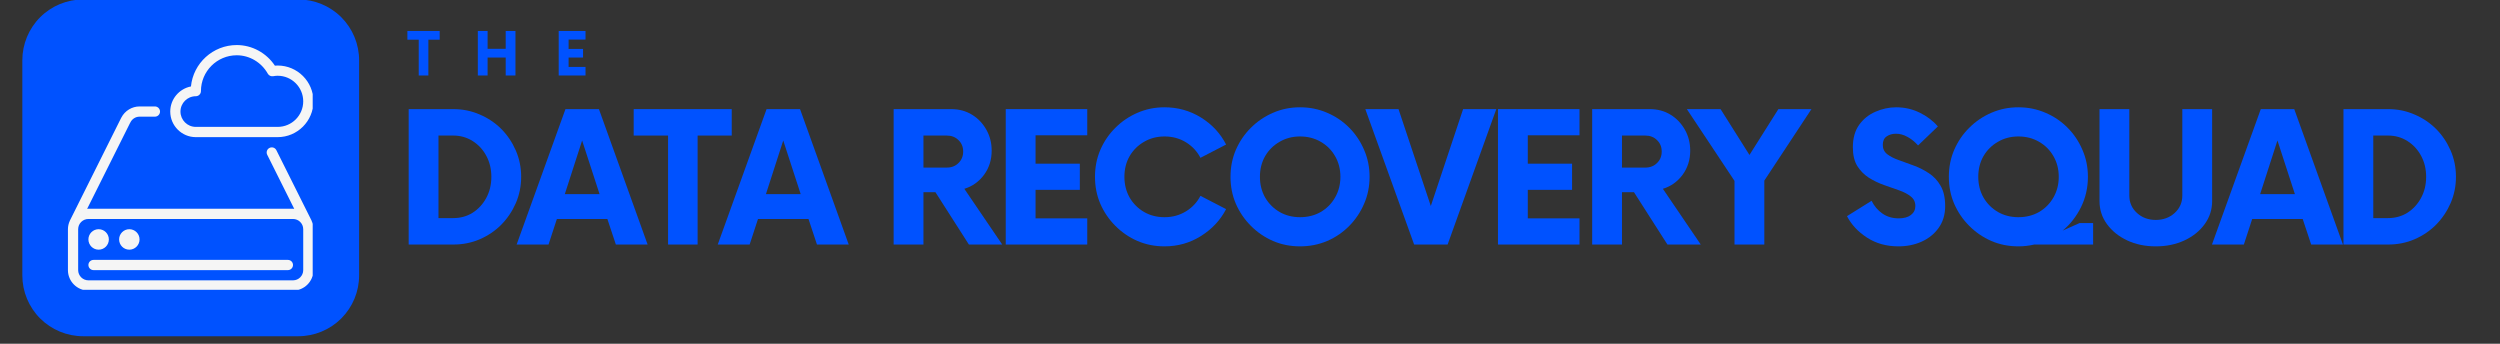
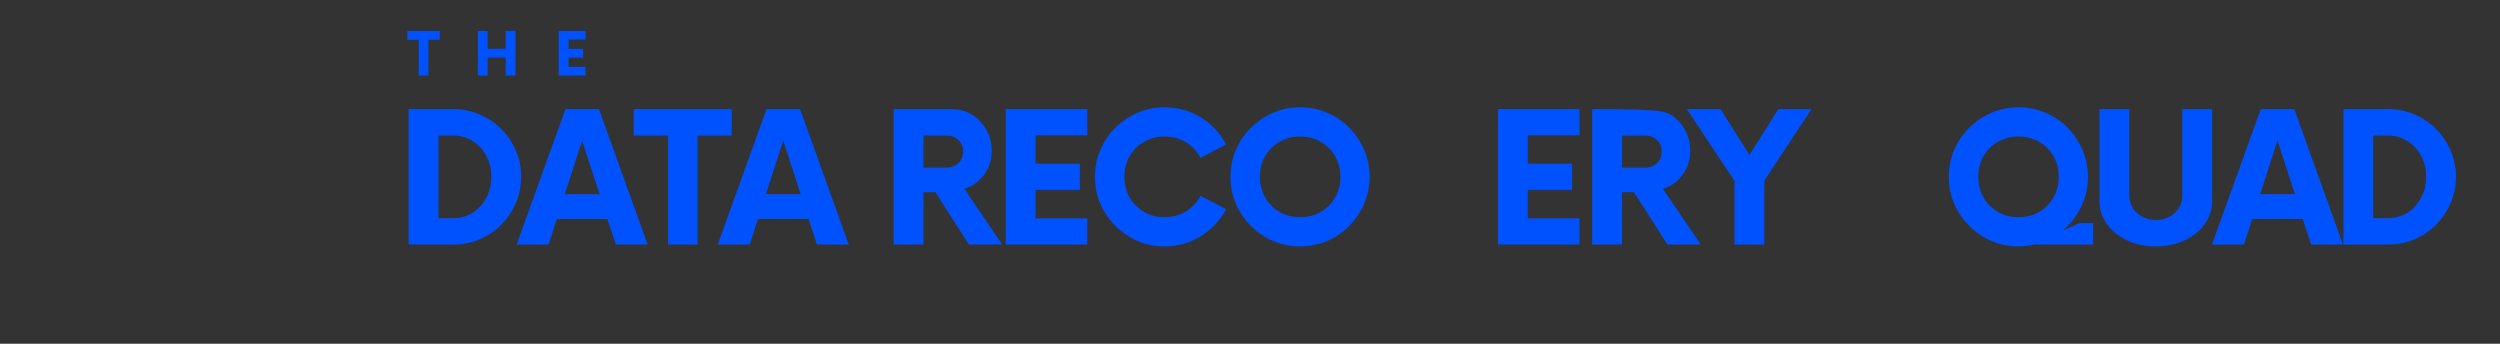
<svg xmlns="http://www.w3.org/2000/svg" width="400" zoomAndPan="magnify" viewBox="0 0 300 41.25" height="55" preserveAspectRatio="xMidYMid meet" version="1.0">
  <rect x="0" y="0" width="300" height="41.25" fill="#333333" stroke="none" />
  <defs>
    <g />
    <clipPath id="3bd3646614">
-       <path d="M 2.68 0 L 43.094 0 L 43.094 40.348 L 2.68 40.348 Z M 2.68 0 " clip-rule="nonzero" />
-     </clipPath>
+       </clipPath>
    <clipPath id="bf1fb6ea5f">
-       <path d="M 9.98 -0.066 L 35.793 -0.066 C 37.73 -0.066 39.586 0.703 40.957 2.07 C 42.324 3.441 43.094 5.297 43.094 7.234 L 43.094 33.047 C 43.094 34.984 42.324 36.84 40.957 38.211 C 39.586 39.578 37.73 40.348 35.793 40.348 L 9.98 40.348 C 8.043 40.348 6.188 39.578 4.816 38.211 C 3.449 36.84 2.68 34.984 2.68 33.047 L 2.68 7.234 C 2.68 5.297 3.449 3.441 4.816 2.07 C 6.188 0.703 8.043 -0.066 9.98 -0.066 Z M 9.98 -0.066 " clip-rule="nonzero" />
-     </clipPath>
+       </clipPath>
    <clipPath id="7ba2321ff1">
-       <path d="M 8.152 5.406 L 37.523 5.406 L 37.523 34.777 L 8.152 34.777 Z M 8.152 5.406 " clip-rule="nonzero" />
-     </clipPath>
+       </clipPath>
  </defs>
  <g clip-path="url(#3bd3646614)">
    <g clip-path="url(#bf1fb6ea5f)">
      <path fill="#0052ff" d="M 2.68 -0.066 L 43.094 -0.066 L 43.094 40.348 L 2.68 40.348 Z M 2.68 -0.066 " fill-opacity="1" fill-rule="nonzero" />
    </g>
  </g>
  <g clip-path="url(#7ba2321ff1)">
    <path fill="#f5f5f5" d="M 23.496 16.457 L 33.32 16.457 C 35.688 16.457 37.613 14.527 37.613 12.16 C 37.613 9.789 35.688 7.863 33.32 7.863 C 33.207 7.863 33.098 7.867 32.988 7.879 C 31.965 6.344 30.246 5.406 28.41 5.406 C 25.551 5.406 23.191 7.586 22.914 10.375 C 21.5 10.648 20.43 11.895 20.43 13.387 C 20.43 15.078 21.805 16.457 23.496 16.457 Z M 23.496 11.547 C 23.836 11.547 24.113 11.27 24.113 10.934 C 24.113 8.562 26.039 6.633 28.41 6.633 C 29.945 6.633 31.371 7.48 32.137 8.844 C 32.266 9.07 32.52 9.188 32.781 9.145 C 32.957 9.113 33.137 9.09 33.32 9.09 C 35.012 9.09 36.387 10.465 36.387 12.16 C 36.387 13.852 35.012 15.227 33.32 15.227 L 23.496 15.227 C 22.484 15.227 21.656 14.402 21.656 13.387 C 21.656 12.371 22.484 11.547 23.496 11.547 Z M 15.52 29.961 C 16.195 29.961 16.746 29.41 16.746 28.73 C 16.746 28.055 16.195 27.504 15.52 27.504 C 14.84 27.504 14.293 28.055 14.293 28.73 C 14.293 29.41 14.84 29.961 15.52 29.961 Z M 11.836 29.961 C 12.516 29.961 13.062 29.41 13.062 28.73 C 13.062 28.055 12.516 27.504 11.836 27.504 C 11.16 27.504 10.609 28.055 10.609 28.73 C 10.609 29.41 11.16 29.961 11.836 29.961 Z M 37.387 26.469 L 33.164 18.023 C 33.012 17.719 32.645 17.598 32.34 17.75 C 32.039 17.898 31.914 18.27 32.066 18.57 L 35.309 25.062 C 35.262 25.062 35.211 25.047 35.16 25.047 L 10.609 25.047 C 10.559 25.047 10.512 25.062 10.457 25.062 L 15.594 14.785 C 15.613 14.762 15.629 14.73 15.641 14.703 C 15.848 14.27 16.273 14 16.746 14 L 18.59 14 C 18.926 14 19.203 13.727 19.203 13.387 C 19.203 13.047 18.926 12.773 18.59 12.773 L 16.746 12.773 C 15.836 12.773 14.988 13.293 14.566 14.102 C 14.555 14.125 14.539 14.148 14.527 14.172 L 8.387 26.469 C 8.379 26.477 8.383 26.484 8.379 26.492 C 8.238 26.801 8.152 27.141 8.152 27.504 L 8.152 32.414 C 8.152 33.766 9.254 34.867 10.609 34.867 L 35.16 34.867 C 36.516 34.867 37.613 33.766 37.613 32.414 L 37.613 27.504 C 37.613 27.141 37.531 26.801 37.391 26.492 C 37.387 26.484 37.387 26.477 37.387 26.469 Z M 36.387 32.414 C 36.387 33.09 35.836 33.641 35.16 33.641 L 10.609 33.641 C 9.934 33.641 9.379 33.09 9.379 32.414 L 9.379 27.504 C 9.379 26.824 9.934 26.277 10.609 26.277 L 35.16 26.277 C 35.836 26.277 36.387 26.824 36.387 27.504 Z M 34.547 31.188 L 11.223 31.188 C 10.883 31.188 10.609 31.461 10.609 31.801 C 10.609 32.137 10.883 32.414 11.223 32.414 L 34.547 32.414 C 34.887 32.414 35.16 32.137 35.16 31.801 C 35.16 31.461 34.887 31.188 34.547 31.188 Z M 34.547 31.188 " fill-opacity="1" fill-rule="nonzero" />
  </g>
  <g fill="#0052ff" fill-opacity="1">
    <g transform="translate(47.446, 29.344)">
      <g>
        <path d="M 1.594 0 L 1.594 -16.25 L 6.969 -16.25 C 8.082 -16.25 9.129 -16.035 10.109 -15.609 C 11.098 -15.191 11.961 -14.613 12.703 -13.875 C 13.441 -13.133 14.023 -12.27 14.453 -11.281 C 14.879 -10.301 15.094 -9.25 15.094 -8.125 C 15.094 -7.008 14.879 -5.957 14.453 -4.969 C 14.023 -3.988 13.441 -3.125 12.703 -2.375 C 11.961 -1.633 11.098 -1.051 10.109 -0.625 C 9.129 -0.207 8.082 0 6.969 0 Z M 5.172 -3.172 L 6.938 -3.172 C 7.801 -3.172 8.578 -3.383 9.266 -3.812 C 9.953 -4.25 10.5 -4.844 10.906 -5.594 C 11.312 -6.344 11.516 -7.188 11.516 -8.125 C 11.516 -9.062 11.312 -9.906 10.906 -10.656 C 10.5 -11.406 9.953 -11.992 9.266 -12.422 C 8.578 -12.859 7.801 -13.078 6.938 -13.078 L 5.172 -13.078 Z M 5.172 -3.172 " />
      </g>
    </g>
  </g>
  <g fill="#0052ff" fill-opacity="1">
    <g transform="translate(62.355, 29.344)">
      <g>
        <path d="M 11.547 0 L 10.531 -3.062 L 4.469 -3.062 L 3.469 0 L -0.359 0 L 5.5 -16.25 L 9.516 -16.25 L 15.359 0 Z M 5.422 -6.047 L 9.594 -6.047 L 7.5 -12.484 Z M 5.422 -6.047 " />
      </g>
    </g>
  </g>
  <g fill="#0052ff" fill-opacity="1">
    <g transform="translate(76.182, 29.344)">
      <g>
        <path d="M 11.625 -16.25 L 11.625 -13.078 L 7.531 -13.078 L 7.531 0 L 3.984 0 L 3.984 -13.078 L -0.141 -13.078 L -0.141 -16.25 Z M 11.625 -16.25 " />
      </g>
    </g>
  </g>
  <g fill="#0052ff" fill-opacity="1">
    <g transform="translate(86.489, 29.344)">
      <g>
        <path d="M 11.547 0 L 10.531 -3.062 L 4.469 -3.062 L 3.469 0 L -0.359 0 L 5.5 -16.25 L 9.516 -16.25 L 15.359 0 Z M 5.422 -6.047 L 9.594 -6.047 L 7.5 -12.484 Z M 5.422 -6.047 " />
      </g>
    </g>
  </g>
  <g fill="#0052ff" fill-opacity="1">
    <g transform="translate(100.316, 29.344)">
      <g />
    </g>
  </g>
  <g fill="#0052ff" fill-opacity="1">
    <g transform="translate(105.642, 29.344)">
      <g>
        <path d="M 10.078 -6.688 L 14.625 0 L 10.625 0 L 6.609 -6.281 L 5.172 -6.281 L 5.172 0 L 1.594 0 L 1.594 -16.25 L 8.5 -16.25 C 9.445 -16.25 10.281 -16.023 11 -15.578 C 11.719 -15.141 12.289 -14.539 12.719 -13.781 C 13.145 -13.031 13.359 -12.191 13.359 -11.266 C 13.359 -10.16 13.051 -9.191 12.438 -8.359 C 11.82 -7.535 11.035 -6.977 10.078 -6.688 Z M 7.969 -9.234 C 8.539 -9.234 9.008 -9.414 9.375 -9.781 C 9.75 -10.145 9.938 -10.602 9.938 -11.156 C 9.938 -11.719 9.75 -12.176 9.375 -12.531 C 9.008 -12.895 8.539 -13.078 7.969 -13.078 L 5.172 -13.078 L 5.172 -9.234 Z M 7.969 -9.234 " />
      </g>
    </g>
  </g>
  <g fill="#0052ff" fill-opacity="1">
    <g transform="translate(118.954, 29.344)">
      <g>
        <path d="M 11.516 -13.109 L 5.312 -13.109 L 5.312 -9.703 L 10.625 -9.703 L 10.625 -6.562 L 5.312 -6.562 L 5.312 -3.141 L 11.516 -3.141 L 11.516 0 L 1.734 0 L 1.734 -16.25 L 11.516 -16.25 Z M 11.516 -13.109 " />
      </g>
    </g>
  </g>
  <g fill="#0052ff" fill-opacity="1">
    <g transform="translate(130.398, 29.344)">
      <g>
        <path d="M 9.344 0.219 C 8.188 0.219 7.109 0.004 6.109 -0.422 C 5.109 -0.859 4.223 -1.461 3.453 -2.234 C 2.68 -3.004 2.078 -3.891 1.641 -4.891 C 1.211 -5.891 1 -6.969 1 -8.125 C 1 -9.281 1.211 -10.359 1.641 -11.359 C 2.078 -12.367 2.68 -13.254 3.453 -14.016 C 4.223 -14.785 5.109 -15.383 6.109 -15.812 C 7.109 -16.25 8.188 -16.469 9.344 -16.469 C 10.945 -16.469 12.41 -16.055 13.734 -15.234 C 15.055 -14.41 16.055 -13.332 16.734 -12 L 13.656 -10.406 C 13.258 -11.176 12.68 -11.797 11.922 -12.266 C 11.16 -12.734 10.301 -12.969 9.344 -12.969 C 8.438 -12.969 7.617 -12.754 6.891 -12.328 C 6.16 -11.91 5.582 -11.336 5.156 -10.609 C 4.738 -9.879 4.531 -9.051 4.531 -8.125 C 4.531 -7.207 4.738 -6.379 5.156 -5.641 C 5.582 -4.91 6.16 -4.332 6.891 -3.906 C 7.617 -3.488 8.438 -3.281 9.344 -3.281 C 10.301 -3.281 11.16 -3.516 11.922 -3.984 C 12.68 -4.453 13.258 -5.07 13.656 -5.844 L 16.734 -4.25 C 16.055 -2.938 15.055 -1.863 13.734 -1.031 C 12.41 -0.195 10.945 0.219 9.344 0.219 Z M 9.344 0.219 " />
      </g>
    </g>
  </g>
  <g fill="#0052ff" fill-opacity="1">
    <g transform="translate(146.661, 29.344)">
      <g>
        <path d="M 9.344 0.219 C 8.188 0.219 7.109 0.004 6.109 -0.422 C 5.109 -0.859 4.223 -1.461 3.453 -2.234 C 2.68 -3.004 2.078 -3.891 1.641 -4.891 C 1.211 -5.891 1 -6.969 1 -8.125 C 1 -9.281 1.211 -10.359 1.641 -11.359 C 2.078 -12.367 2.68 -13.254 3.453 -14.016 C 4.223 -14.785 5.109 -15.383 6.109 -15.812 C 7.109 -16.25 8.188 -16.469 9.344 -16.469 C 10.5 -16.469 11.582 -16.25 12.594 -15.812 C 13.602 -15.383 14.488 -14.785 15.25 -14.016 C 16.008 -13.254 16.602 -12.367 17.031 -11.359 C 17.469 -10.359 17.688 -9.281 17.688 -8.125 C 17.688 -6.969 17.469 -5.891 17.031 -4.891 C 16.602 -3.891 16.008 -3.004 15.25 -2.234 C 14.488 -1.461 13.602 -0.859 12.594 -0.422 C 11.582 0.004 10.5 0.219 9.344 0.219 Z M 9.344 -3.281 C 10.27 -3.281 11.098 -3.488 11.828 -3.906 C 12.555 -4.332 13.129 -4.91 13.547 -5.641 C 13.973 -6.379 14.188 -7.207 14.188 -8.125 C 14.188 -9.051 13.973 -9.879 13.547 -10.609 C 13.129 -11.336 12.555 -11.91 11.828 -12.328 C 11.098 -12.754 10.27 -12.969 9.344 -12.969 C 8.438 -12.969 7.617 -12.754 6.891 -12.328 C 6.16 -11.91 5.582 -11.336 5.156 -10.609 C 4.738 -9.879 4.531 -9.051 4.531 -8.125 C 4.531 -7.207 4.738 -6.379 5.156 -5.641 C 5.582 -4.91 6.16 -4.332 6.891 -3.906 C 7.617 -3.488 8.438 -3.281 9.344 -3.281 Z M 9.344 -3.281 " />
      </g>
    </g>
  </g>
  <g fill="#0052ff" fill-opacity="1">
    <g transform="translate(164.197, 29.344)">
      <g>
-         <path d="M 11.375 -16.25 L 15.359 -16.25 L 9.516 0 L 5.5 0 L -0.359 -16.25 L 3.625 -16.25 L 7.5 -4.625 Z M 11.375 -16.25 " />
-       </g>
+         </g>
    </g>
  </g>
  <g fill="#0052ff" fill-opacity="1">
    <g transform="translate(178.023, 29.344)">
      <g>
        <path d="M 11.516 -13.109 L 5.312 -13.109 L 5.312 -9.703 L 10.625 -9.703 L 10.625 -6.562 L 5.312 -6.562 L 5.312 -3.141 L 11.516 -3.141 L 11.516 0 L 1.734 0 L 1.734 -16.25 L 11.516 -16.25 Z M 11.516 -13.109 " />
      </g>
    </g>
  </g>
  <g fill="#0052ff" fill-opacity="1">
    <g transform="translate(189.467, 29.344)">
      <g>
-         <path d="M 10.078 -6.688 L 14.625 0 L 10.625 0 L 6.609 -6.281 L 5.172 -6.281 L 5.172 0 L 1.594 0 L 1.594 -16.25 L 8.5 -16.25 C 9.445 -16.25 10.281 -16.023 11 -15.578 C 11.719 -15.141 12.289 -14.539 12.719 -13.781 C 13.145 -13.031 13.359 -12.191 13.359 -11.266 C 13.359 -10.16 13.051 -9.191 12.438 -8.359 C 11.82 -7.535 11.035 -6.977 10.078 -6.688 Z M 7.969 -9.234 C 8.539 -9.234 9.008 -9.414 9.375 -9.781 C 9.75 -10.145 9.938 -10.602 9.938 -11.156 C 9.938 -11.719 9.75 -12.176 9.375 -12.531 C 9.008 -12.895 8.539 -13.078 7.969 -13.078 L 5.172 -13.078 L 5.172 -9.234 Z M 7.969 -9.234 " />
+         <path d="M 10.078 -6.688 L 14.625 0 L 10.625 0 L 6.609 -6.281 L 5.172 -6.281 L 5.172 0 L 1.594 0 L 1.594 -16.25 C 9.445 -16.25 10.281 -16.023 11 -15.578 C 11.719 -15.141 12.289 -14.539 12.719 -13.781 C 13.145 -13.031 13.359 -12.191 13.359 -11.266 C 13.359 -10.16 13.051 -9.191 12.438 -8.359 C 11.82 -7.535 11.035 -6.977 10.078 -6.688 Z M 7.969 -9.234 C 8.539 -9.234 9.008 -9.414 9.375 -9.781 C 9.75 -10.145 9.938 -10.602 9.938 -11.156 C 9.938 -11.719 9.75 -12.176 9.375 -12.531 C 9.008 -12.895 8.539 -13.078 7.969 -13.078 L 5.172 -13.078 L 5.172 -9.234 Z M 7.969 -9.234 " />
      </g>
    </g>
  </g>
  <g fill="#0052ff" fill-opacity="1">
    <g transform="translate(202.78, 29.344)">
      <g>
        <path d="M 14.594 -16.25 L 8.938 -7.672 L 8.938 0 L 5.359 0 L 5.359 -7.641 L -0.359 -16.25 L 3.688 -16.25 L 7.156 -10.75 L 10.625 -16.25 Z M 14.594 -16.25 " />
      </g>
    </g>
  </g>
  <g fill="#0052ff" fill-opacity="1">
    <g transform="translate(215.875, 29.344)">
      <g />
    </g>
  </g>
  <g fill="#0052ff" fill-opacity="1">
    <g transform="translate(221.201, 29.344)">
      <g>
-         <path d="M 6.609 0.219 C 5.18 0.219 3.926 -0.129 2.844 -0.828 C 1.758 -1.535 0.957 -2.395 0.438 -3.406 L 3.391 -5.25 C 3.691 -4.625 4.125 -4.113 4.688 -3.719 C 5.25 -3.332 5.898 -3.141 6.641 -3.141 C 7.266 -3.141 7.754 -3.273 8.109 -3.547 C 8.461 -3.816 8.641 -4.176 8.641 -4.625 C 8.641 -5.102 8.457 -5.484 8.094 -5.766 C 7.738 -6.055 7.273 -6.301 6.703 -6.5 C 6.129 -6.695 5.52 -6.91 4.875 -7.141 C 4.238 -7.367 3.633 -7.66 3.062 -8.016 C 2.5 -8.379 2.035 -8.848 1.672 -9.422 C 1.316 -10.004 1.141 -10.754 1.141 -11.672 C 1.141 -12.754 1.391 -13.648 1.891 -14.359 C 2.398 -15.066 3.055 -15.594 3.859 -15.938 C 4.66 -16.289 5.488 -16.469 6.344 -16.469 C 7.352 -16.469 8.289 -16.254 9.156 -15.828 C 10.02 -15.41 10.75 -14.859 11.344 -14.172 L 8.969 -11.891 C 8.57 -12.336 8.145 -12.68 7.688 -12.922 C 7.238 -13.172 6.781 -13.297 6.312 -13.297 C 5.875 -13.297 5.5 -13.188 5.188 -12.969 C 4.883 -12.758 4.734 -12.422 4.734 -11.953 C 4.734 -11.484 4.914 -11.109 5.281 -10.828 C 5.645 -10.555 6.109 -10.32 6.672 -10.125 C 7.242 -9.926 7.844 -9.707 8.469 -9.469 C 9.102 -9.238 9.707 -8.93 10.281 -8.547 C 10.852 -8.172 11.316 -7.672 11.672 -7.047 C 12.035 -6.43 12.219 -5.617 12.219 -4.609 C 12.219 -3.598 11.957 -2.727 11.438 -2 C 10.926 -1.281 10.242 -0.727 9.391 -0.344 C 8.547 0.031 7.617 0.219 6.609 0.219 Z M 6.609 0.219 " />
-       </g>
+         </g>
    </g>
  </g>
  <g fill="#0052ff" fill-opacity="1">
    <g transform="translate(232.862, 29.344)">
      <g>
        <path d="M 18.312 -2.578 L 18.312 0 L 11.25 0 C 10.613 0.145 9.977 0.219 9.344 0.219 C 8.188 0.219 7.109 0.004 6.109 -0.422 C 5.109 -0.859 4.223 -1.461 3.453 -2.234 C 2.68 -3.004 2.078 -3.891 1.641 -4.891 C 1.211 -5.891 1 -6.969 1 -8.125 C 1 -9.281 1.211 -10.359 1.641 -11.359 C 2.078 -12.367 2.68 -13.254 3.453 -14.016 C 4.223 -14.785 5.109 -15.383 6.109 -15.812 C 7.109 -16.25 8.188 -16.469 9.344 -16.469 C 10.5 -16.469 11.582 -16.25 12.594 -15.812 C 13.602 -15.383 14.488 -14.785 15.25 -14.016 C 16.008 -13.254 16.602 -12.367 17.031 -11.359 C 17.469 -10.359 17.688 -9.281 17.688 -8.125 C 17.688 -6.82 17.41 -5.609 16.859 -4.484 C 16.305 -3.367 15.57 -2.43 14.656 -1.672 L 16.688 -2.578 Z M 4.531 -8.125 C 4.531 -7.207 4.738 -6.379 5.156 -5.641 C 5.582 -4.91 6.16 -4.332 6.891 -3.906 C 7.617 -3.488 8.438 -3.281 9.344 -3.281 C 10.27 -3.281 11.098 -3.488 11.828 -3.906 C 12.555 -4.332 13.129 -4.91 13.547 -5.641 C 13.973 -6.379 14.188 -7.207 14.188 -8.125 C 14.188 -9.051 13.973 -9.879 13.547 -10.609 C 13.129 -11.336 12.555 -11.91 11.828 -12.328 C 11.098 -12.754 10.27 -12.969 9.344 -12.969 C 8.438 -12.969 7.617 -12.754 6.891 -12.328 C 6.16 -11.91 5.582 -11.336 5.156 -10.609 C 4.738 -9.879 4.531 -9.051 4.531 -8.125 Z M 4.531 -8.125 " />
      </g>
    </g>
  </g>
  <g fill="#0052ff" fill-opacity="1">
    <g transform="translate(250.425, 29.344)">
      <g>
        <path d="M 8.266 0.219 C 6.992 0.219 5.848 -0.02 4.828 -0.5 C 3.816 -0.977 3.008 -1.629 2.406 -2.453 C 1.812 -3.273 1.516 -4.191 1.516 -5.203 L 1.516 -16.25 L 5.094 -16.25 L 5.094 -5.875 C 5.094 -5.039 5.398 -4.344 6.016 -3.781 C 6.629 -3.227 7.379 -2.953 8.266 -2.953 C 9.16 -2.953 9.914 -3.227 10.531 -3.781 C 11.145 -4.344 11.453 -5.039 11.453 -5.875 L 11.453 -16.25 L 15.031 -16.25 L 15.031 -5.203 C 15.031 -4.191 14.734 -3.273 14.141 -2.453 C 13.547 -1.629 12.738 -0.977 11.719 -0.5 C 10.695 -0.02 9.547 0.219 8.266 0.219 Z M 8.266 0.219 " />
      </g>
    </g>
  </g>
  <g fill="#0052ff" fill-opacity="1">
    <g transform="translate(265.794, 29.344)">
      <g>
        <path d="M 11.547 0 L 10.531 -3.062 L 4.469 -3.062 L 3.469 0 L -0.359 0 L 5.5 -16.25 L 9.516 -16.25 L 15.359 0 Z M 5.422 -6.047 L 9.594 -6.047 L 7.5 -12.484 Z M 5.422 -6.047 " />
      </g>
    </g>
  </g>
  <g fill="#0052ff" fill-opacity="1">
    <g transform="translate(279.621, 29.344)">
      <g>
        <path d="M 1.594 0 L 1.594 -16.25 L 6.969 -16.25 C 8.082 -16.25 9.129 -16.035 10.109 -15.609 C 11.098 -15.191 11.961 -14.613 12.703 -13.875 C 13.441 -13.133 14.023 -12.27 14.453 -11.281 C 14.879 -10.301 15.094 -9.25 15.094 -8.125 C 15.094 -7.008 14.879 -5.957 14.453 -4.969 C 14.023 -3.988 13.441 -3.125 12.703 -2.375 C 11.961 -1.633 11.098 -1.051 10.109 -0.625 C 9.129 -0.207 8.082 0 6.969 0 Z M 5.172 -3.172 L 6.938 -3.172 C 7.801 -3.172 8.578 -3.383 9.266 -3.812 C 9.953 -4.25 10.5 -4.844 10.906 -5.594 C 11.312 -6.344 11.516 -7.188 11.516 -8.125 C 11.516 -9.062 11.312 -9.906 10.906 -10.656 C 10.5 -11.406 9.953 -11.992 9.266 -12.422 C 8.578 -12.859 7.801 -13.078 6.938 -13.078 L 5.172 -13.078 Z M 5.172 -3.172 " />
      </g>
    </g>
  </g>
  <g fill="#0052ff" fill-opacity="1">
    <g transform="translate(48.934, 9.06)">
      <g>
        <path d="M 3.828 -5.344 L 3.828 -4.297 L 2.469 -4.297 L 2.469 0 L 1.312 0 L 1.312 -4.297 L -0.047 -4.297 L -0.047 -5.344 Z M 3.828 -5.344 " />
      </g>
    </g>
  </g>
  <g fill="#0052ff" fill-opacity="1">
    <g transform="translate(56.808, 9.06)">
      <g>
        <path d="M 3.875 -5.344 L 5.047 -5.344 L 5.047 0 L 3.875 0 L 3.875 -2.156 L 1.703 -2.156 L 1.703 0 L 0.531 0 L 0.531 -5.344 L 1.703 -5.344 L 1.703 -3.203 L 3.875 -3.203 Z M 3.875 -5.344 " />
      </g>
    </g>
  </g>
  <g fill="#0052ff" fill-opacity="1">
    <g transform="translate(66.481, 9.06)">
      <g>
        <path d="M 3.781 -4.312 L 1.75 -4.312 L 1.75 -3.188 L 3.484 -3.188 L 3.484 -2.156 L 1.75 -2.156 L 1.75 -1.031 L 3.781 -1.031 L 3.781 0 L 0.562 0 L 0.562 -5.344 L 3.781 -5.344 Z M 3.781 -4.312 " />
      </g>
    </g>
  </g>
</svg>